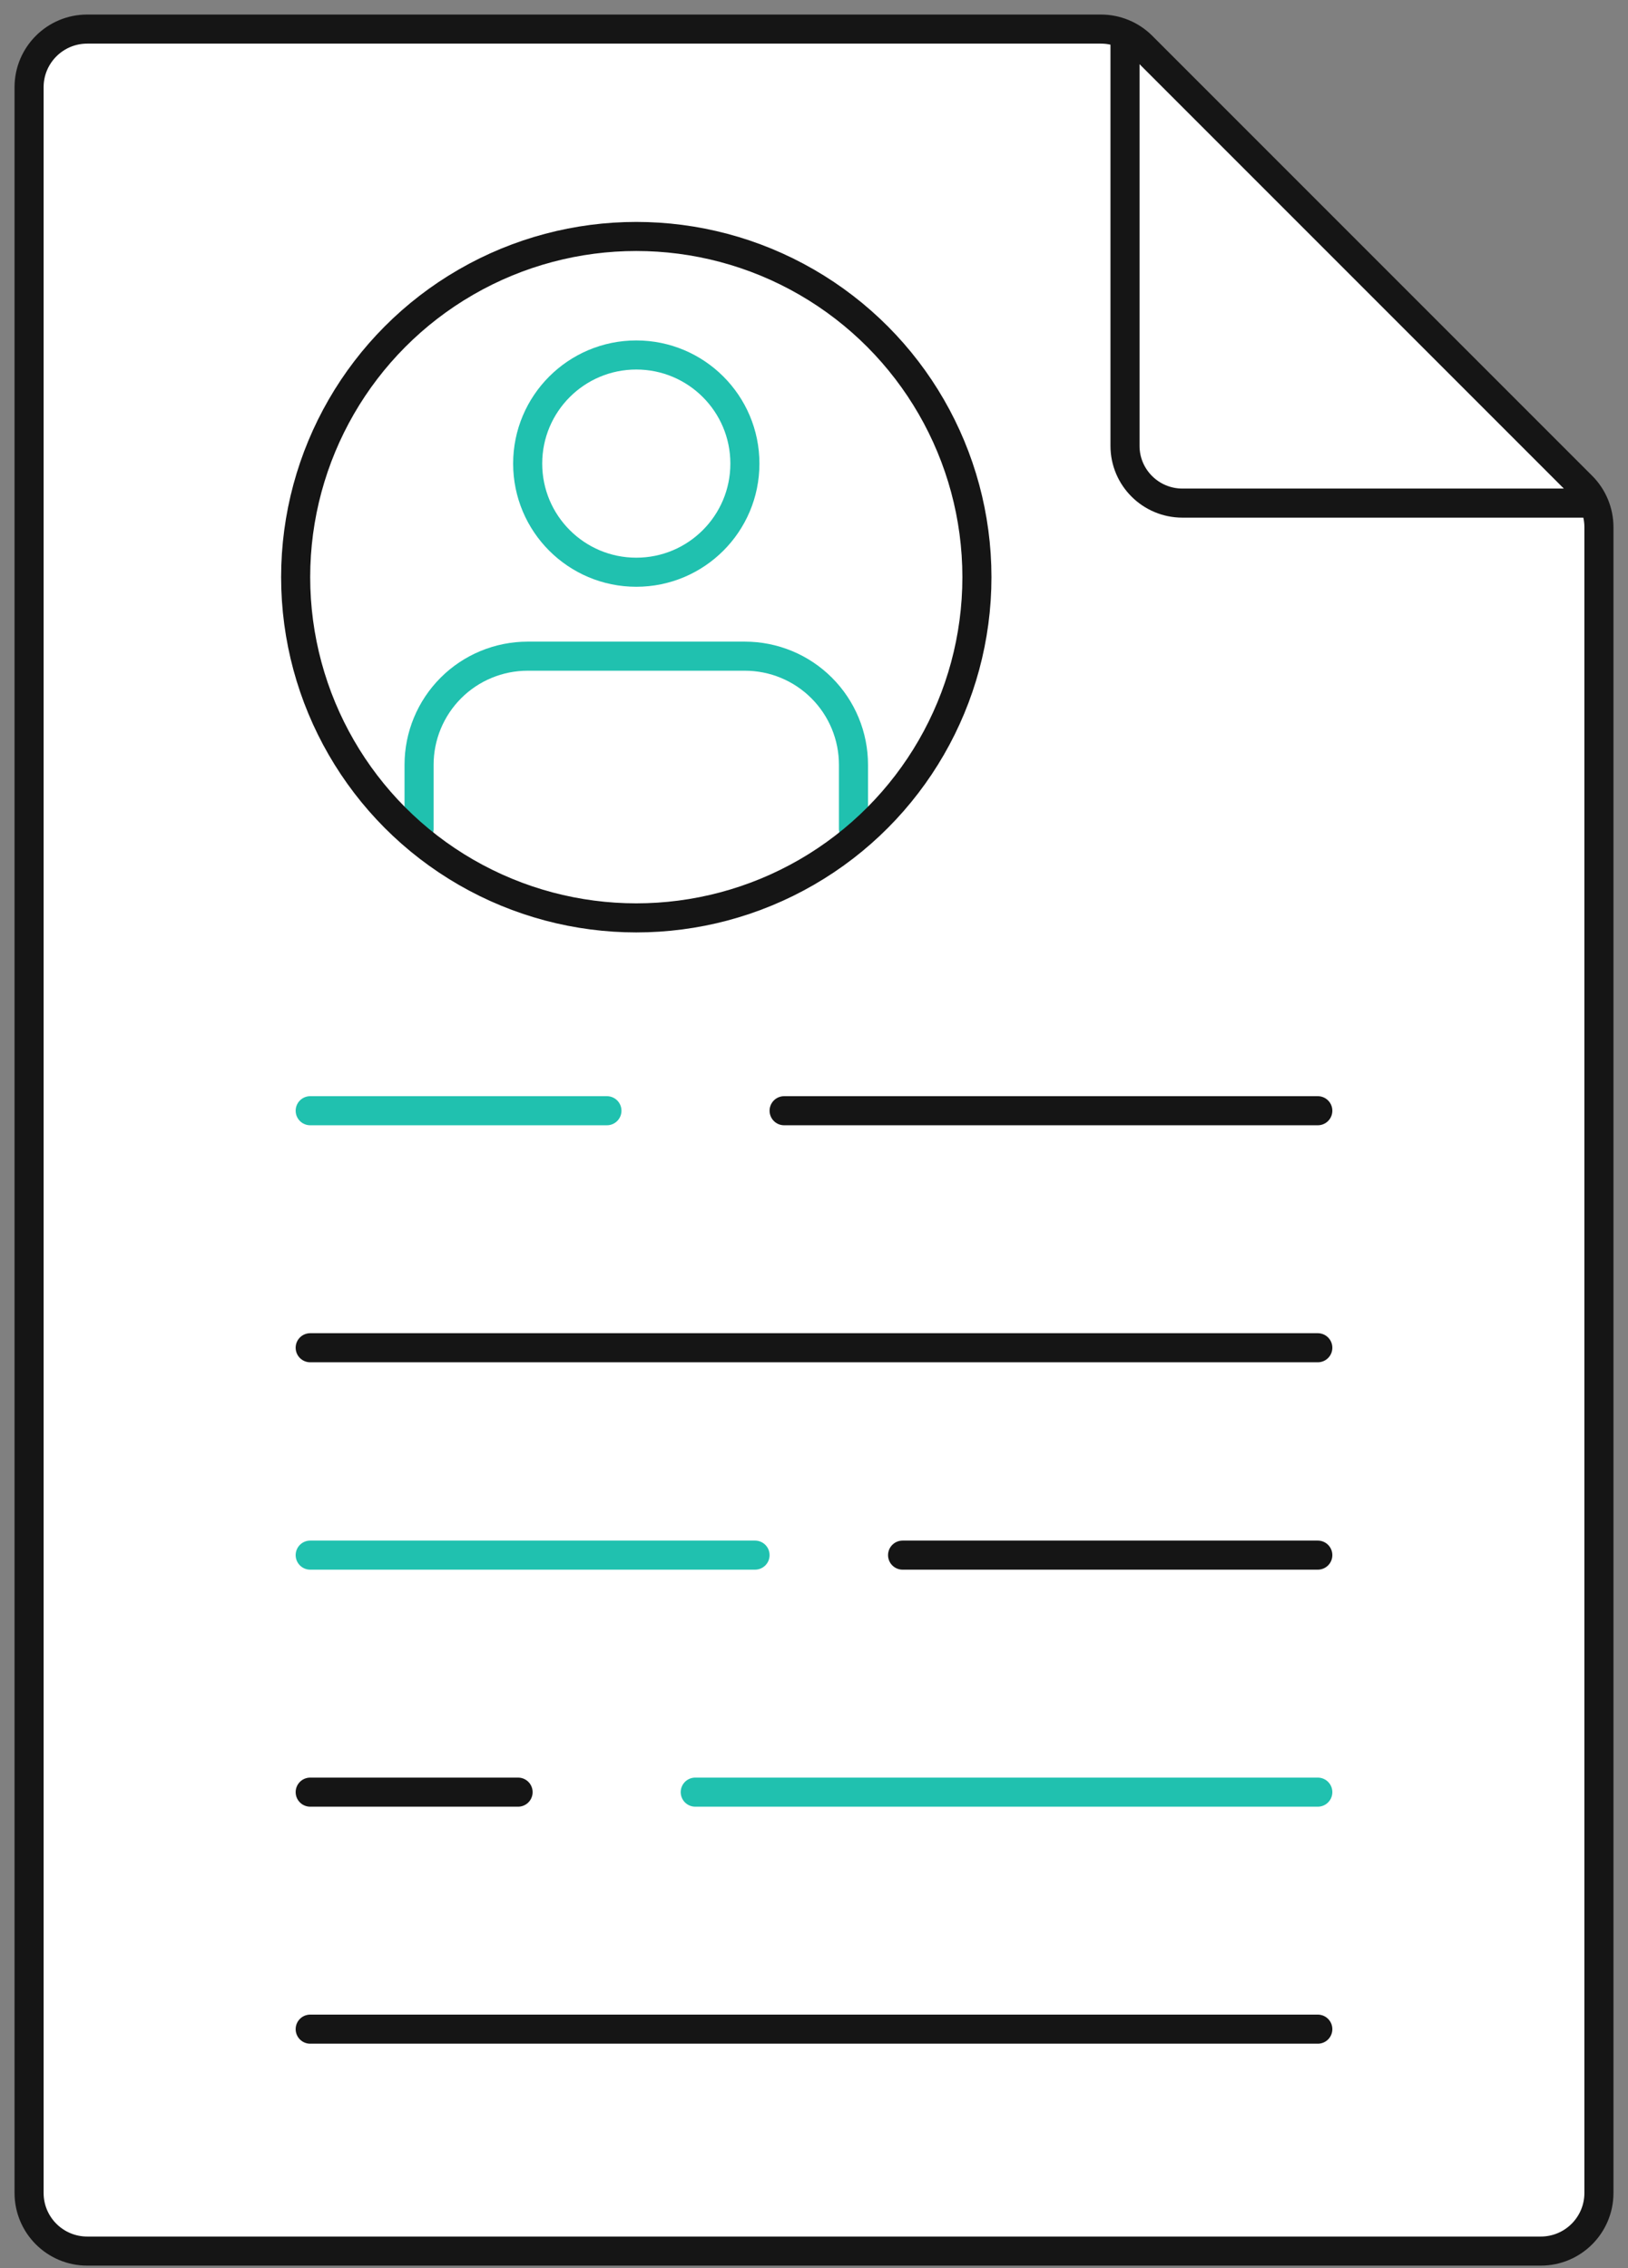
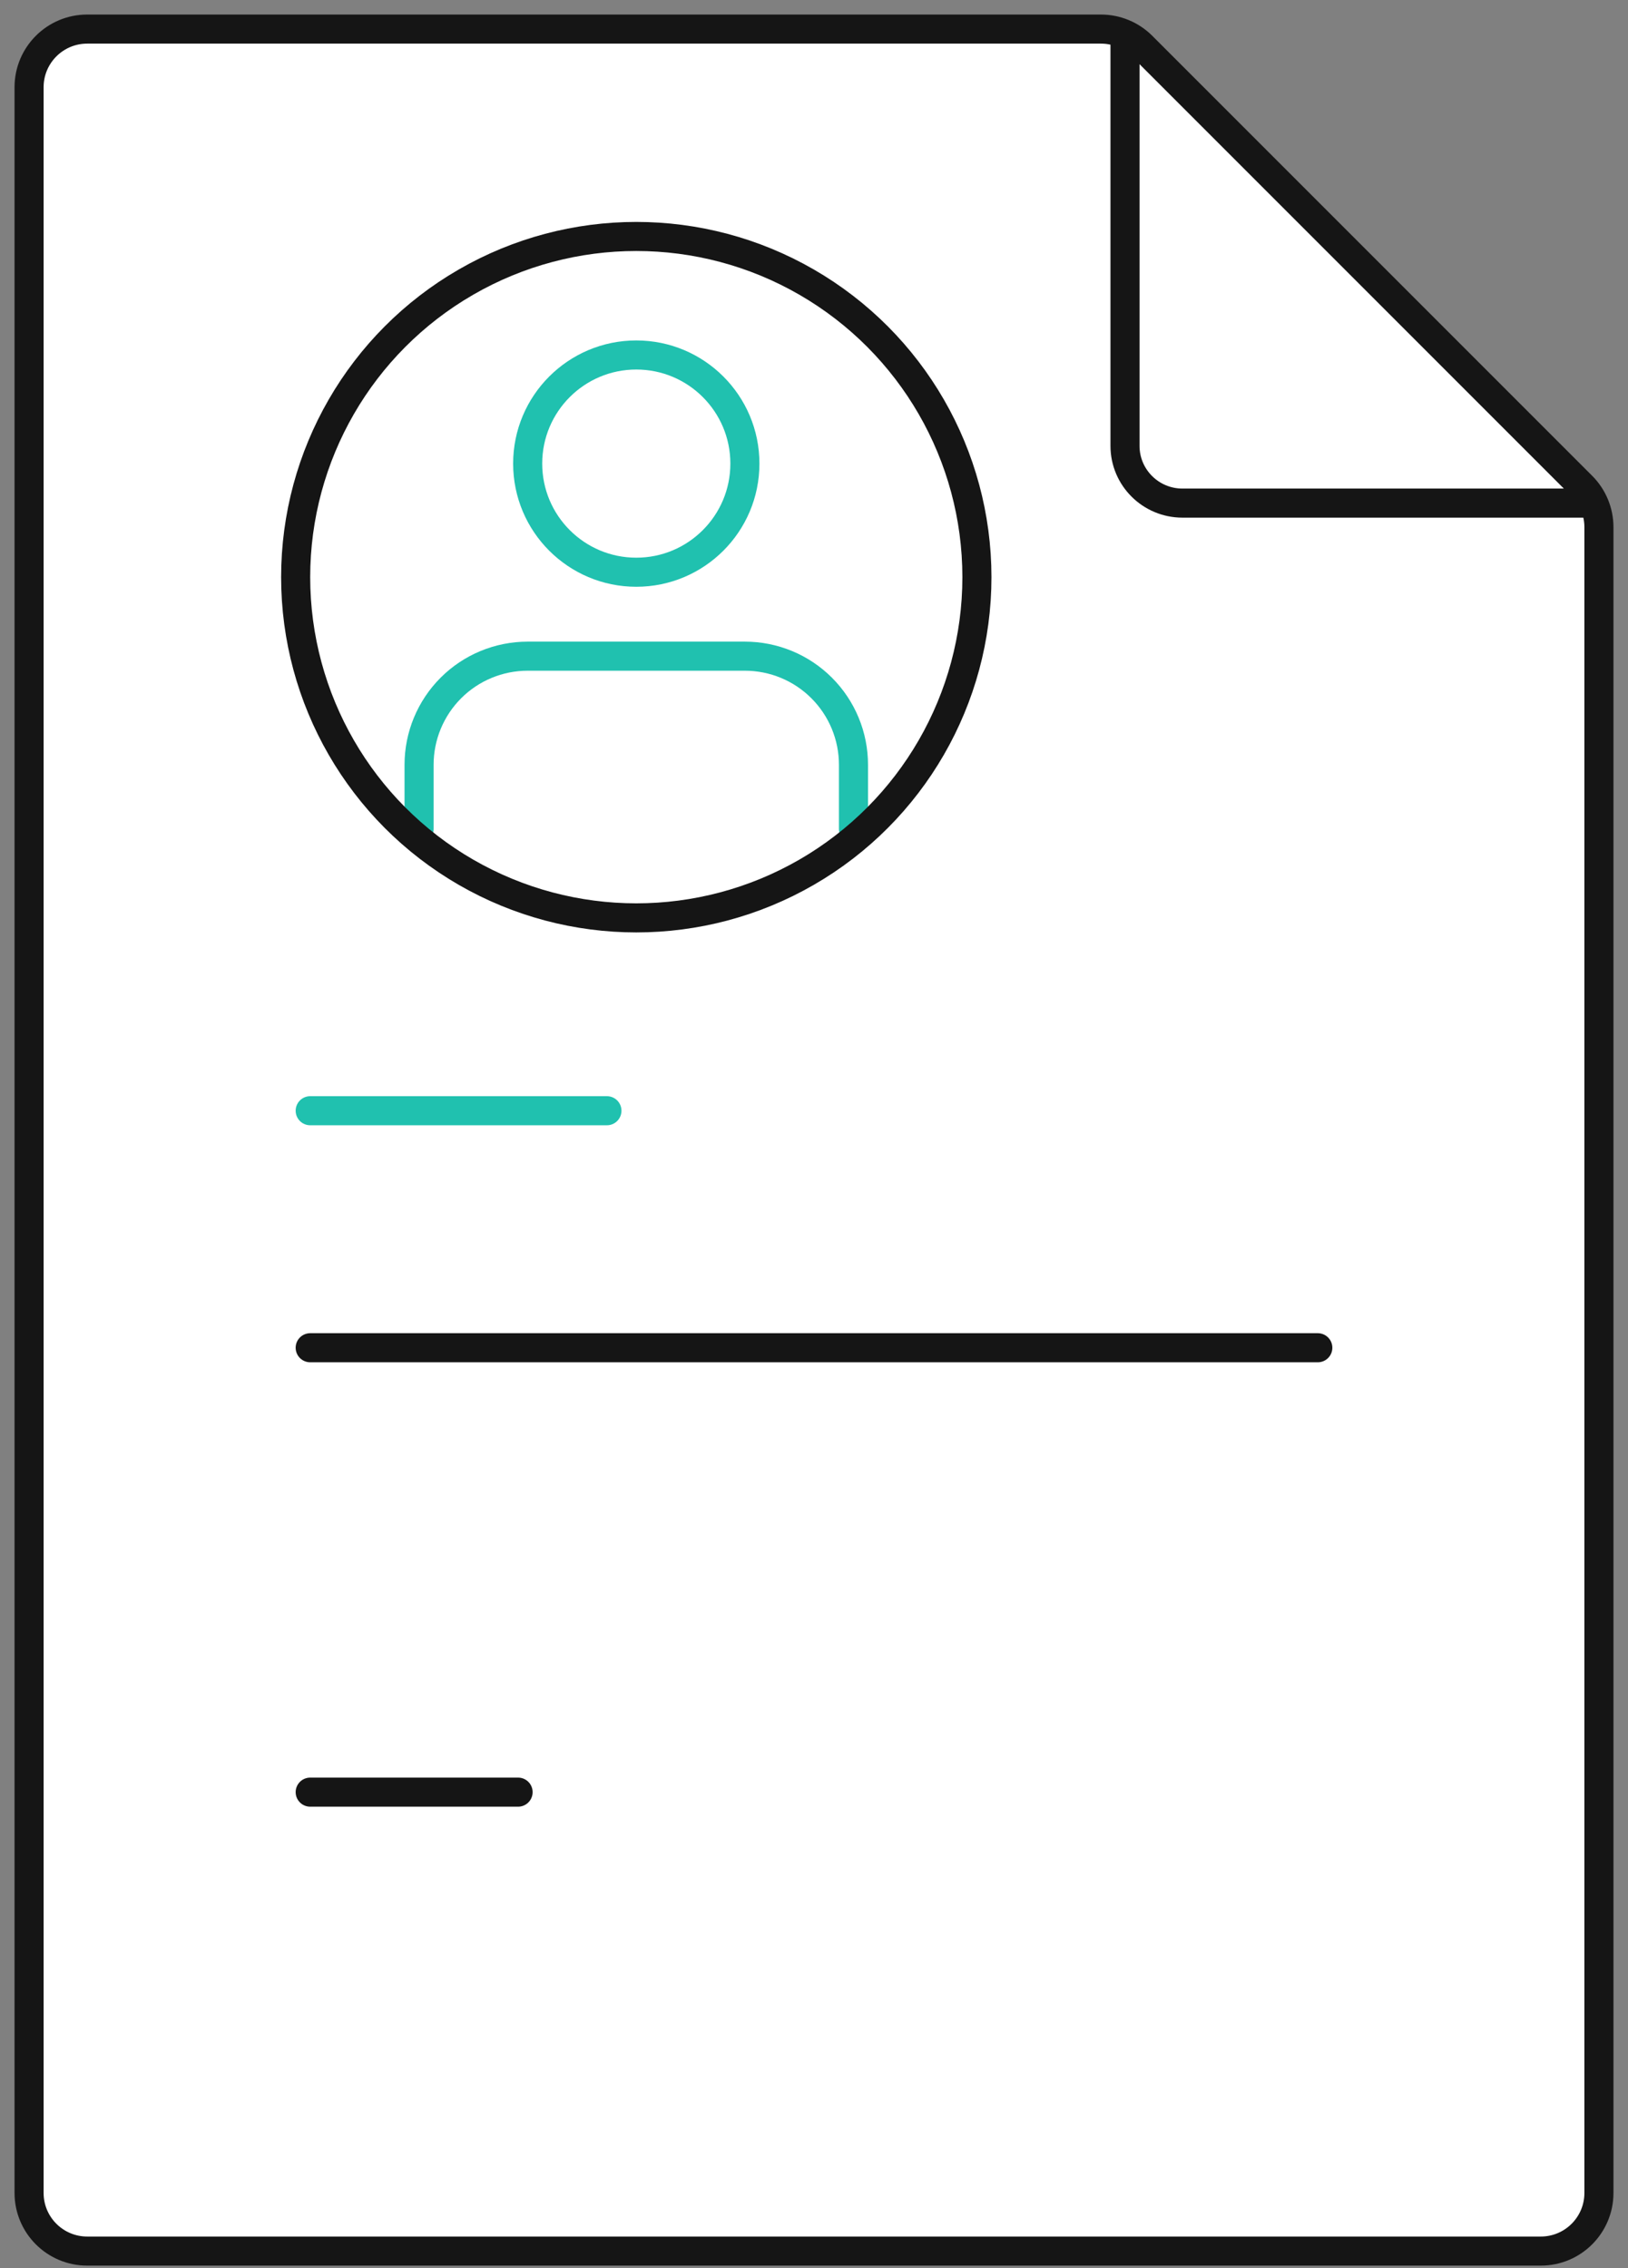
<svg xmlns="http://www.w3.org/2000/svg" width="56" height="78" viewBox="0 0 56 78" fill="none">
  <rect x="0" y="0" width="56" height="78" fill="#808080" stroke="none" />
  <path d="M3 77.415H53C54.105 77.415 55 76.52 55 75.415V18.13C55 17.6 54.789 17.091 54.414 16.716L39.284 1.586C38.909 1.211 38.4 1 37.87 1H3C1.895 1 1 1.895 1 3V75.415C1 76.52 1.895 77.415 3 77.415Z" fill="white" stroke="#151515" />
  <path d="M55 17.302L40.674 17.302C39.583 17.302 38.698 16.421 38.698 15.333V1" stroke="#151515" />
  <line x1="10.67" y1="46.349" x2="45.33" y2="46.349" stroke="#151515" stroke-linecap="round" />
-   <line x1="10.67" y1="53.481" x2="25.972" y2="53.481" stroke="#20C1AF" stroke-linecap="round" />
-   <line x1="31.047" y1="53.481" x2="45.33" y2="53.481" stroke="#151515" stroke-linecap="round" />
-   <line x1="10.67" y1="69.783" x2="45.33" y2="69.783" stroke="#151515" stroke-linecap="round" />
  <line x1="10.67" y1="38.198" x2="20.877" y2="38.198" stroke="#20C1AF" stroke-linecap="round" />
-   <line x1="26.972" y1="38.198" x2="45.33" y2="38.198" stroke="#151515" stroke-linecap="round" />
-   <line x1="23.915" y1="61.632" x2="45.33" y2="61.632" stroke="#20C1AF" stroke-linecap="round" />
  <line x1="10.67" y1="61.632" x2="17.821" y2="61.632" stroke="#151515" stroke-linecap="round" />
  <path d="M29.358 28.509V26.302C29.358 25.311 28.965 24.361 28.264 23.66C27.564 22.959 26.613 22.566 25.623 22.566H18.151C17.16 22.566 16.21 22.959 15.509 23.66C14.809 24.361 14.415 25.311 14.415 26.302V28.509" stroke="#20C1AF" stroke-linecap="round" stroke-linejoin="round" />
  <path d="M21.887 19.679C23.95 19.679 25.623 18.007 25.623 15.943C25.623 13.88 23.95 12.208 21.887 12.208C19.824 12.208 18.151 13.88 18.151 15.943C18.151 18.007 19.824 19.679 21.887 19.679Z" stroke="#20C1AF" stroke-linecap="round" stroke-linejoin="round" />
  <circle cx="21.887" cy="19.849" r="11.717" stroke="#151515" />
</svg>